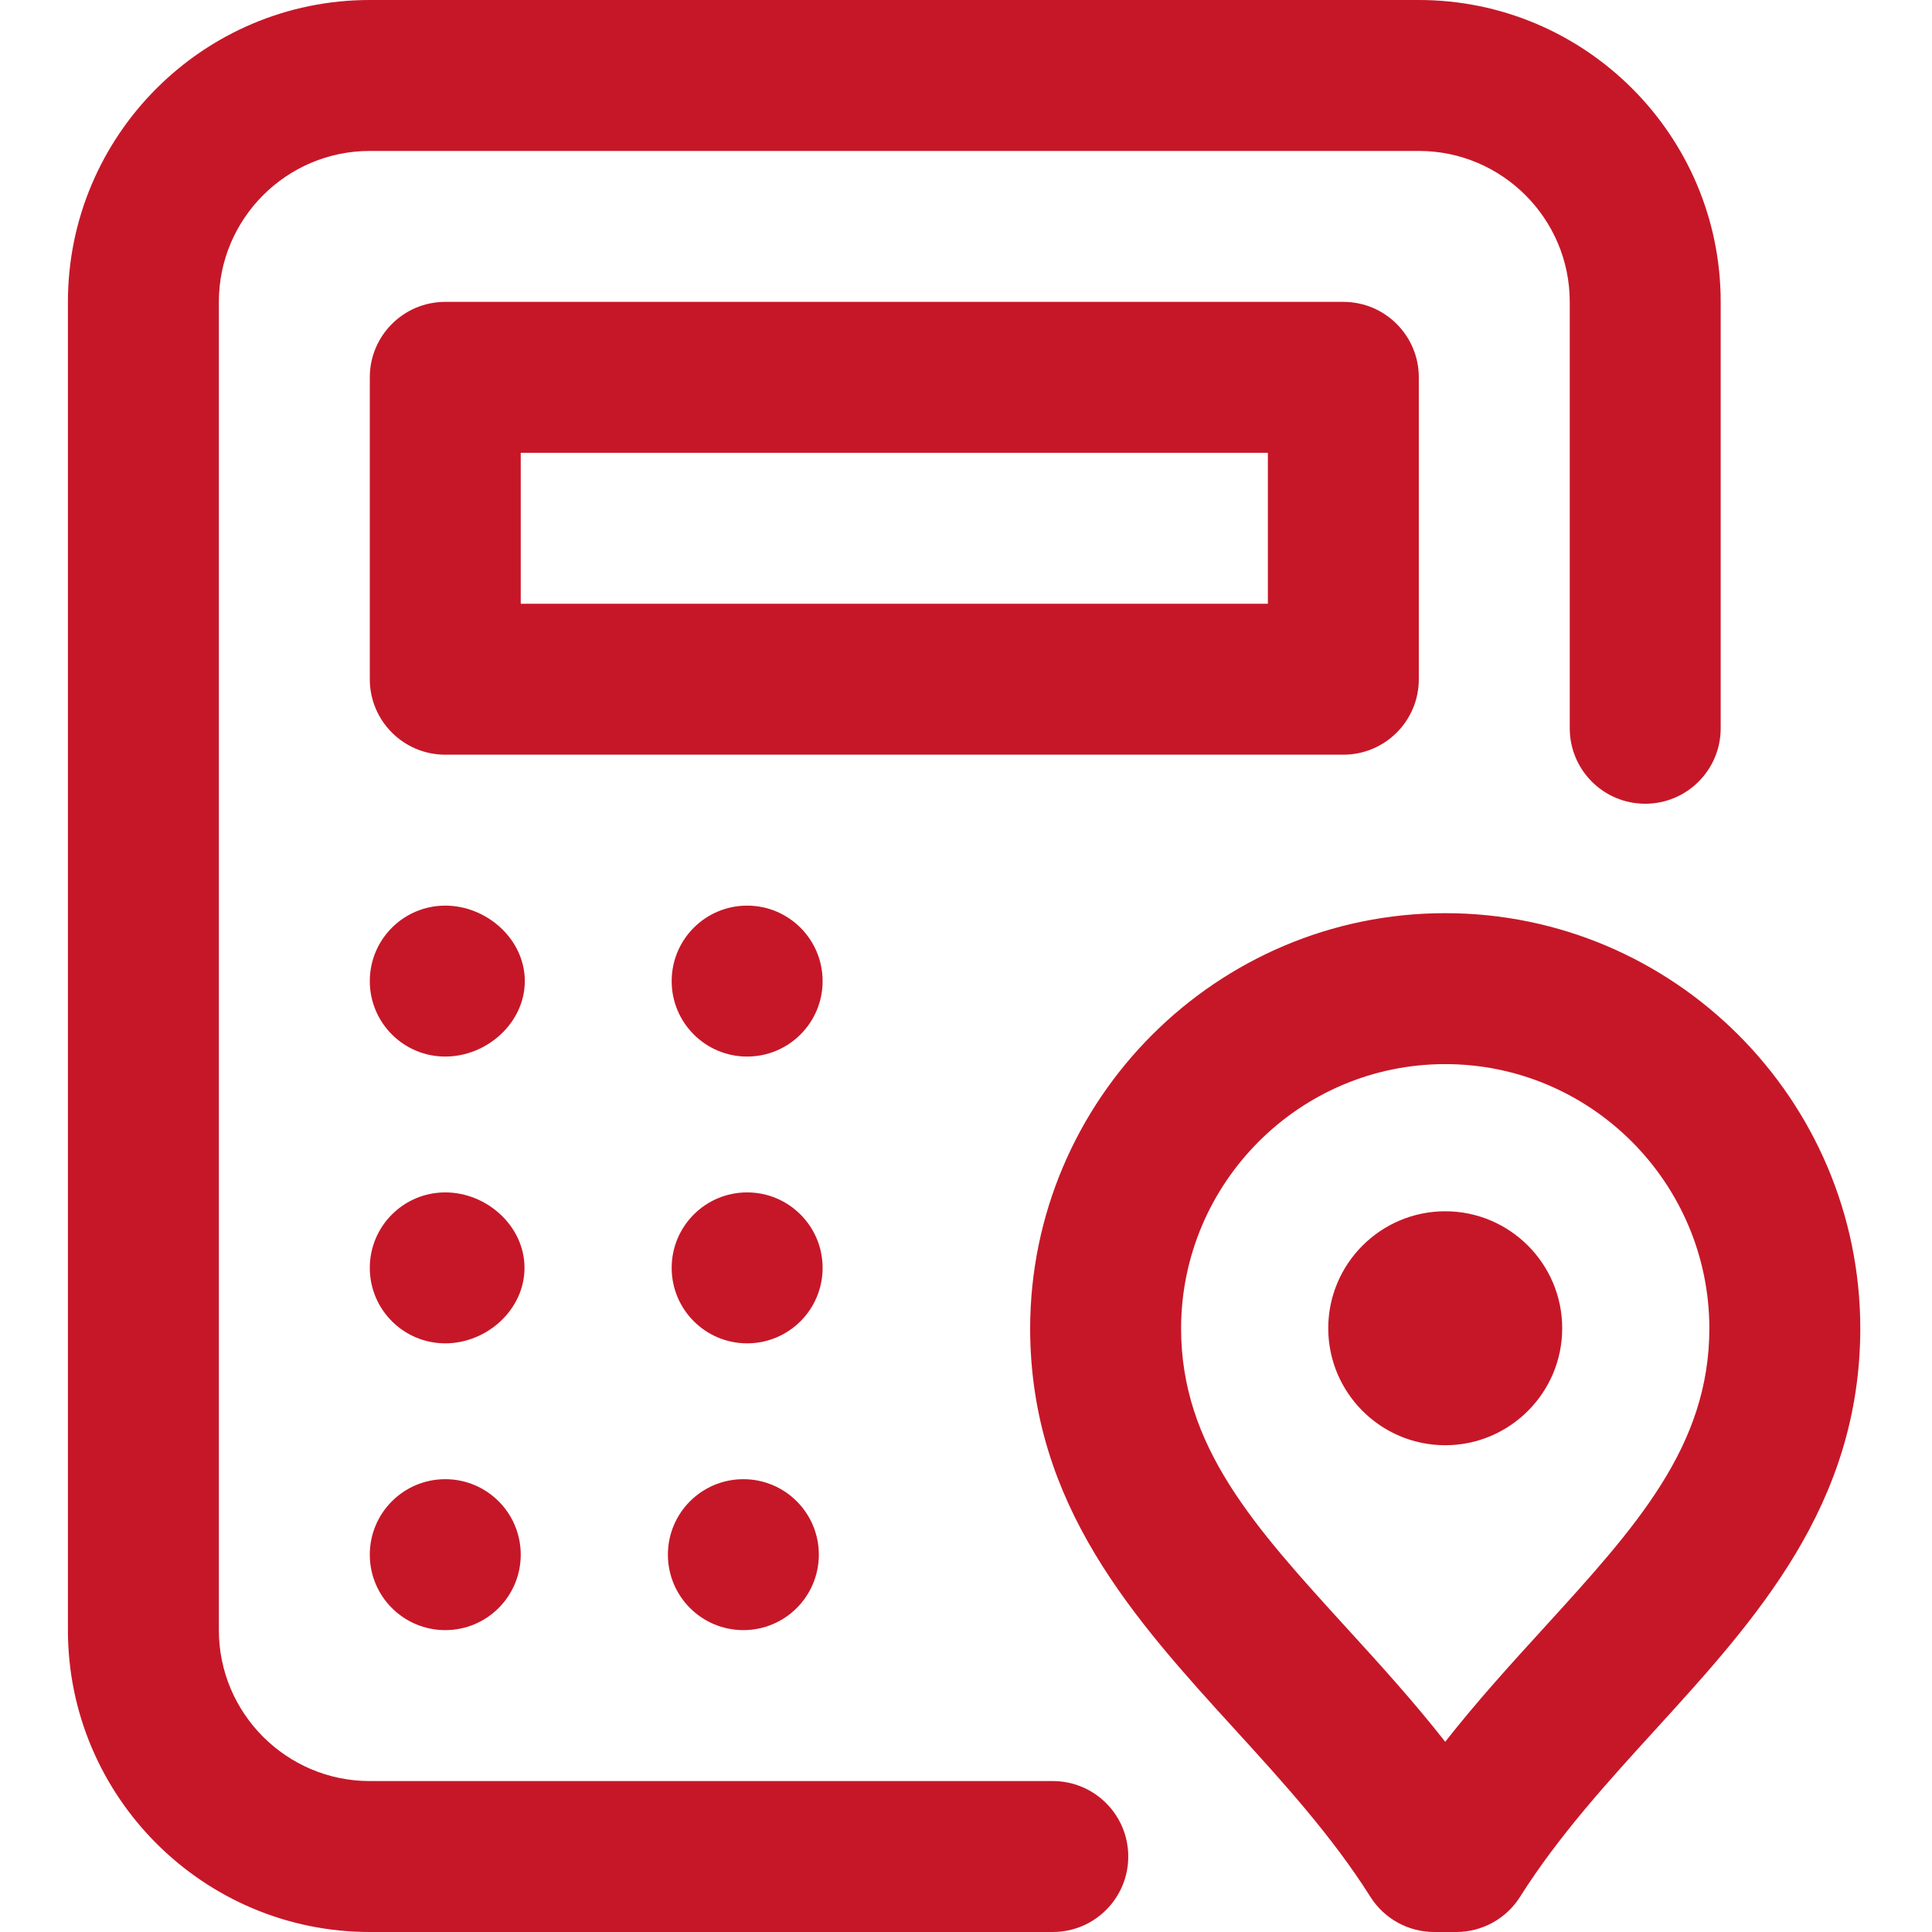
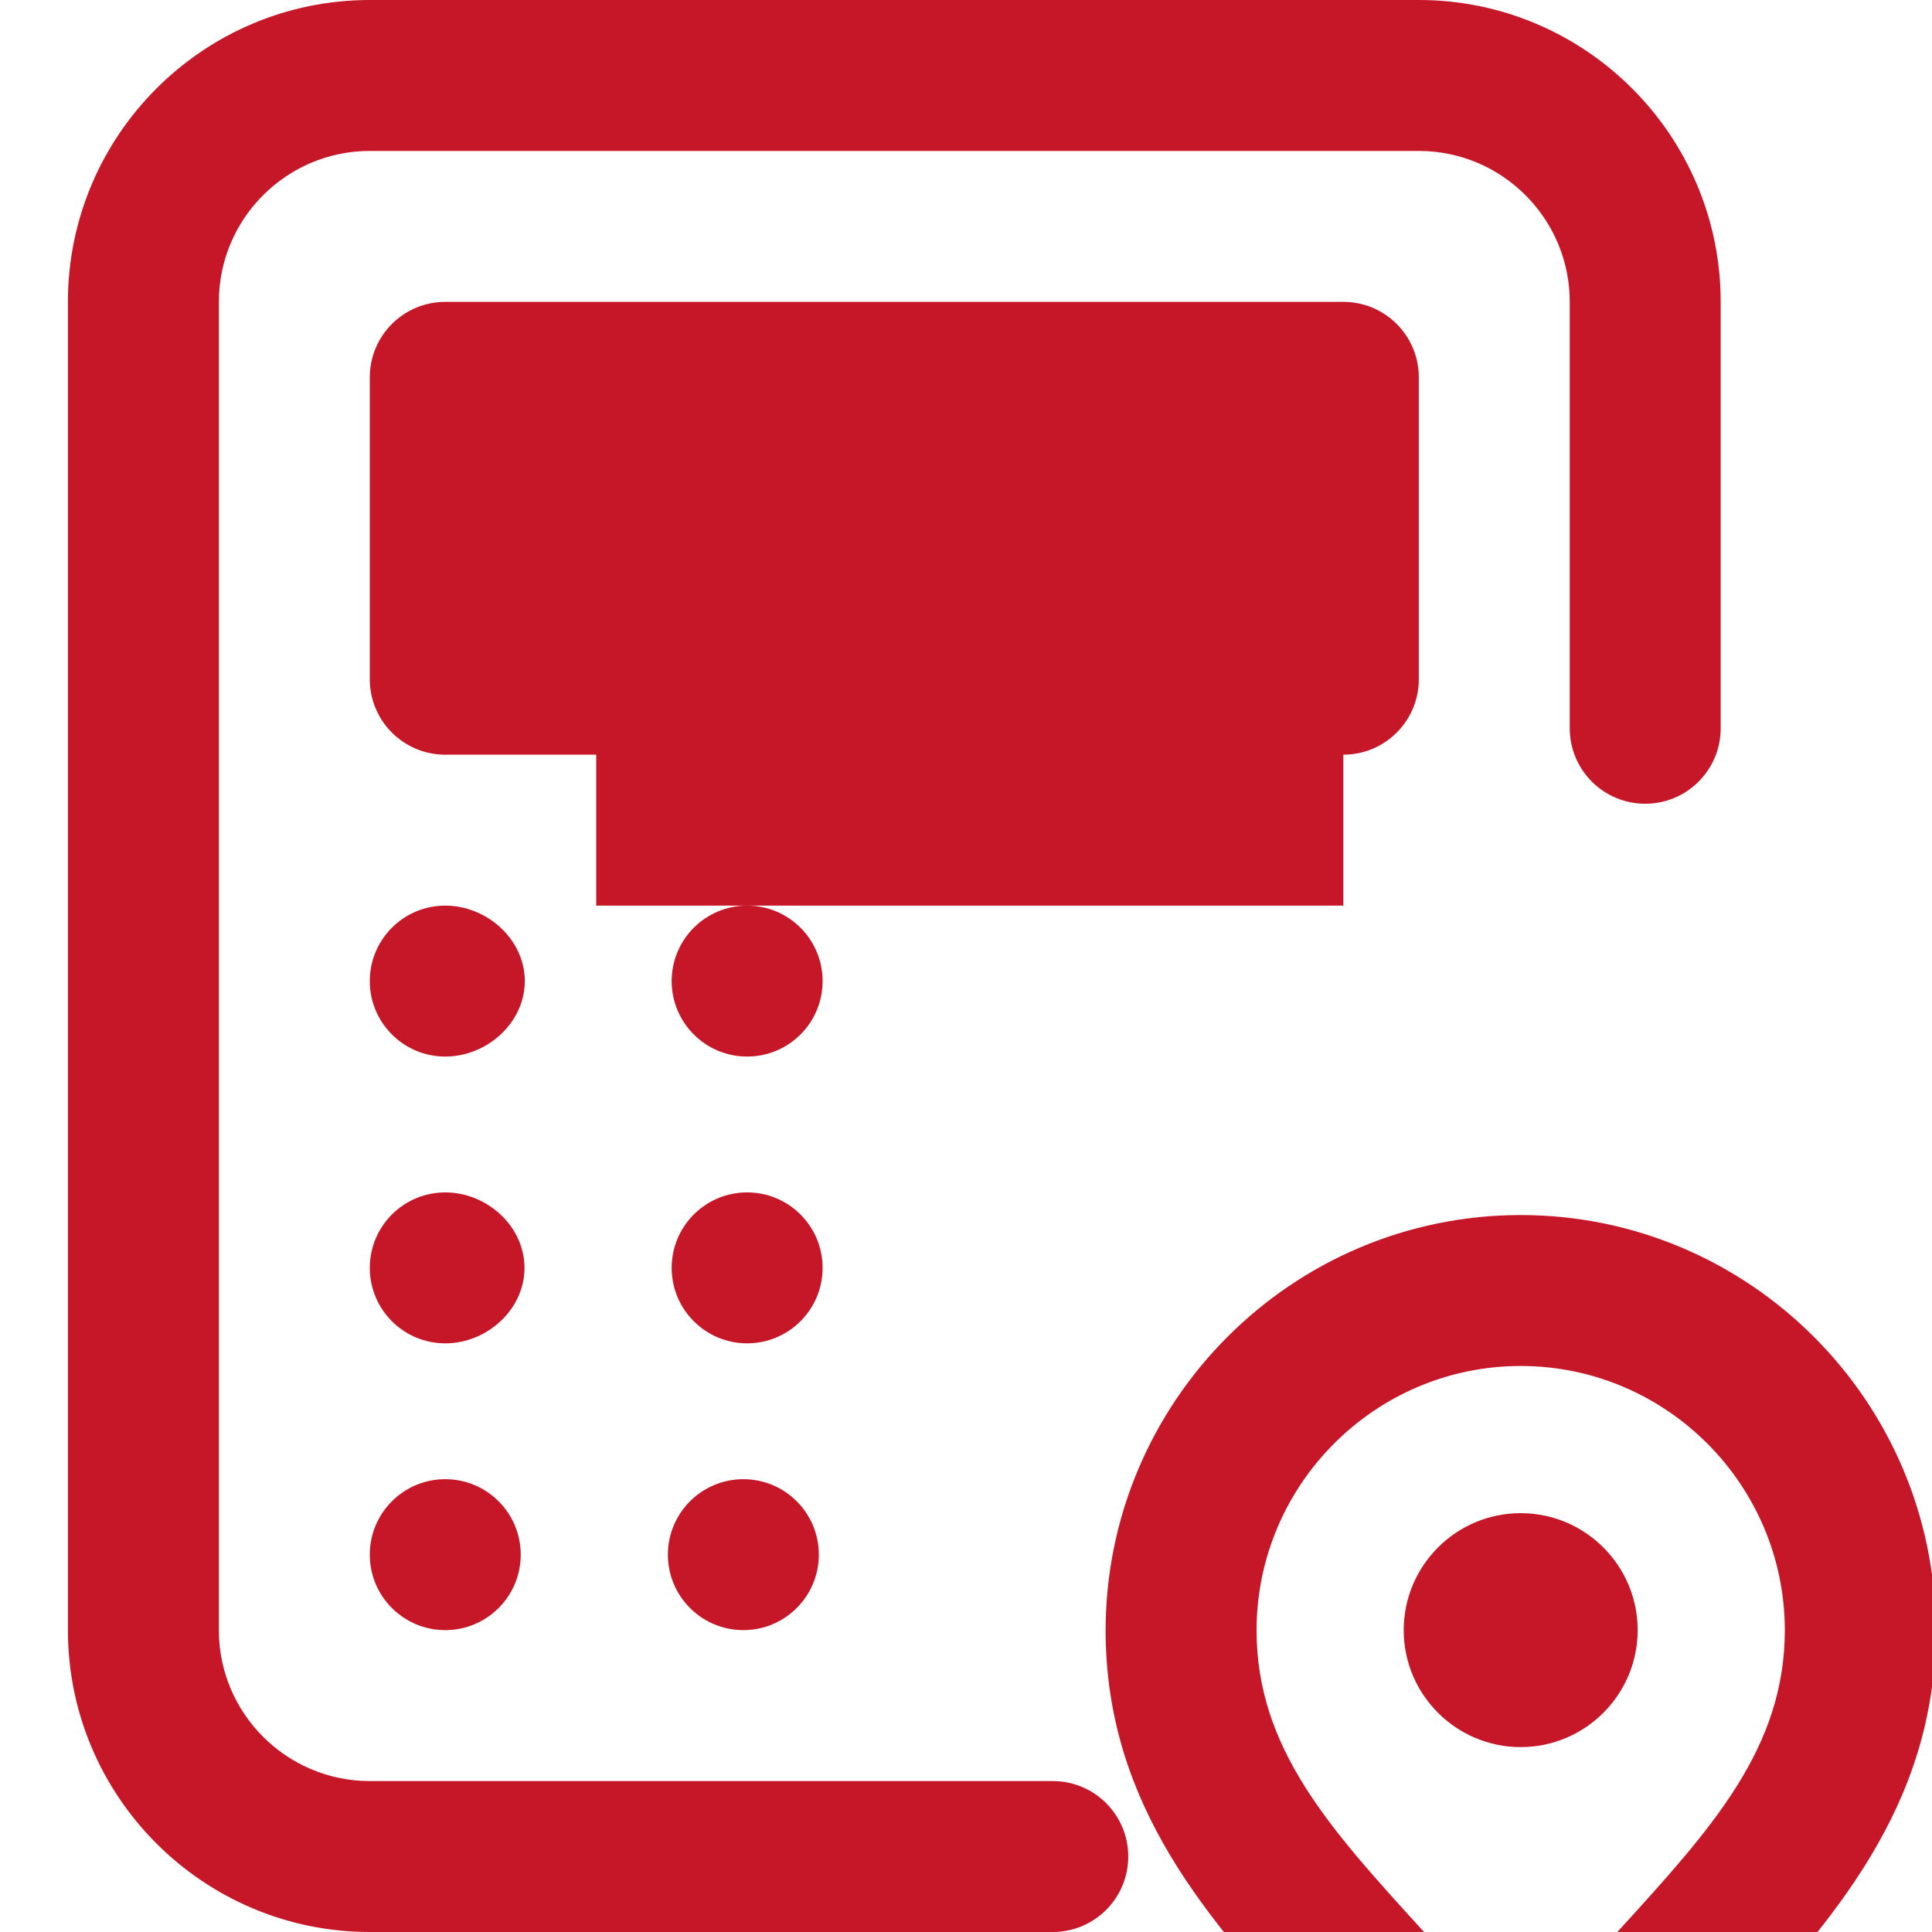
<svg xmlns="http://www.w3.org/2000/svg" viewBox="-18 0 512 512">
-   <path d="m281 492c0 11.047-8.953 20-20 20h-181c-44.113 0-80-35.887-80-80v-352c0-44.113 35.887-80 80-80h278c44.113 0 80 35.887 80 80v113c0 11.047-8.953 20-20 20s-20-8.953-20-20v-113c0-22.055-17.945-40-40-40h-278c-22.055 0-40 17.945-40 40v352c0 22.055 17.945 40 40 40h181c11.047 0 20 8.953 20 20zm-159.922-232c0-11.047-10.031-20-21.078-20s-20 8.953-20 20 8.953 20 20 20 21.078-8.953 21.078-20zm78.922 0c0-11.047-8.953-20-20-20s-20 8.953-20 20 8.953 20 20 20 20-8.953 20-20zm-79 76c0-11.047-9.953-20-21-20s-20 8.953-20 20 8.953 20 20 20 21-8.953 21-20zm79 0c0-11.047-8.953-20-20-20s-20 8.953-20 20 8.953 20 20 20 20-8.953 20-20zm-100 56c-11.047 0-20 8.953-20 20s8.953 20 20 20 20-8.953 20-20-8.953-20-20-20zm79 0c-11.047 0-20 8.953-20 20s8.953 20 20 20 20-8.953 20-20-8.953-20-20-20zm159-192h-238c-11.047 0-20-8.953-20-20v-80c0-11.047 8.953-20 20-20h238c11.047 0 20 8.953 20 20v80c0 11.047-8.953 20-20 20zm-20-80h-198v40h198zm157 232.02c-.047 46.832-27.641 77.102-54.328 106.375-12.613 13.836-25.656 28.145-35.84 44.281-3.664 5.805-10.047 9.324-16.914 9.324h-5.836c-6.867 0-13.25-3.52-16.914-9.324-10.184-16.137-23.227-30.445-35.84-44.281-26.688-29.273-54.281-59.543-54.328-106.332.07-60.707 49.414-110.062 110-110.062s109.93 49.355 110 110.02zm-40 .004c-.047-38.594-31.445-70.023-70-70.023s-69.953 31.43-70 70.066c.031 31.273 19.387 52.5 43.887 79.379 8.742 9.59 17.672 19.383 26.113 30.145 8.441-10.762 17.371-20.555 26.113-30.145 24.5-26.879 43.855-48.105 43.887-79.422zm-39-.023c0 17.094-13.906 31-31 31s-31-13.906-31-31 13.906-31 31-31 31 13.906 31 31zm0 0" fill="#000000" style="fill: rgb(198, 23, 40);" />
+   <path d="m281 492c0 11.047-8.953 20-20 20h-181c-44.113 0-80-35.887-80-80v-352c0-44.113 35.887-80 80-80h278c44.113 0 80 35.887 80 80v113c0 11.047-8.953 20-20 20s-20-8.953-20-20v-113c0-22.055-17.945-40-40-40h-278c-22.055 0-40 17.945-40 40v352c0 22.055 17.945 40 40 40h181c11.047 0 20 8.953 20 20zm-159.922-232c0-11.047-10.031-20-21.078-20s-20 8.953-20 20 8.953 20 20 20 21.078-8.953 21.078-20zm78.922 0c0-11.047-8.953-20-20-20s-20 8.953-20 20 8.953 20 20 20 20-8.953 20-20zm-79 76c0-11.047-9.953-20-21-20s-20 8.953-20 20 8.953 20 20 20 21-8.953 21-20zm79 0c0-11.047-8.953-20-20-20s-20 8.953-20 20 8.953 20 20 20 20-8.953 20-20zm-100 56c-11.047 0-20 8.953-20 20s8.953 20 20 20 20-8.953 20-20-8.953-20-20-20zm79 0c-11.047 0-20 8.953-20 20s8.953 20 20 20 20-8.953 20-20-8.953-20-20-20zm159-192h-238c-11.047 0-20-8.953-20-20v-80c0-11.047 8.953-20 20-20h238c11.047 0 20 8.953 20 20v80c0 11.047-8.953 20-20 20zh-198v40h198zm157 232.02c-.047 46.832-27.641 77.102-54.328 106.375-12.613 13.836-25.656 28.145-35.84 44.281-3.664 5.805-10.047 9.324-16.914 9.324h-5.836c-6.867 0-13.25-3.52-16.914-9.324-10.184-16.137-23.227-30.445-35.84-44.281-26.688-29.273-54.281-59.543-54.328-106.332.07-60.707 49.414-110.062 110-110.062s109.93 49.355 110 110.02zm-40 .004c-.047-38.594-31.445-70.023-70-70.023s-69.953 31.43-70 70.066c.031 31.273 19.387 52.5 43.887 79.379 8.742 9.59 17.672 19.383 26.113 30.145 8.441-10.762 17.371-20.555 26.113-30.145 24.5-26.879 43.855-48.105 43.887-79.422zm-39-.023c0 17.094-13.906 31-31 31s-31-13.906-31-31 13.906-31 31-31 31 13.906 31 31zm0 0" fill="#000000" style="fill: rgb(198, 23, 40);" />
</svg>